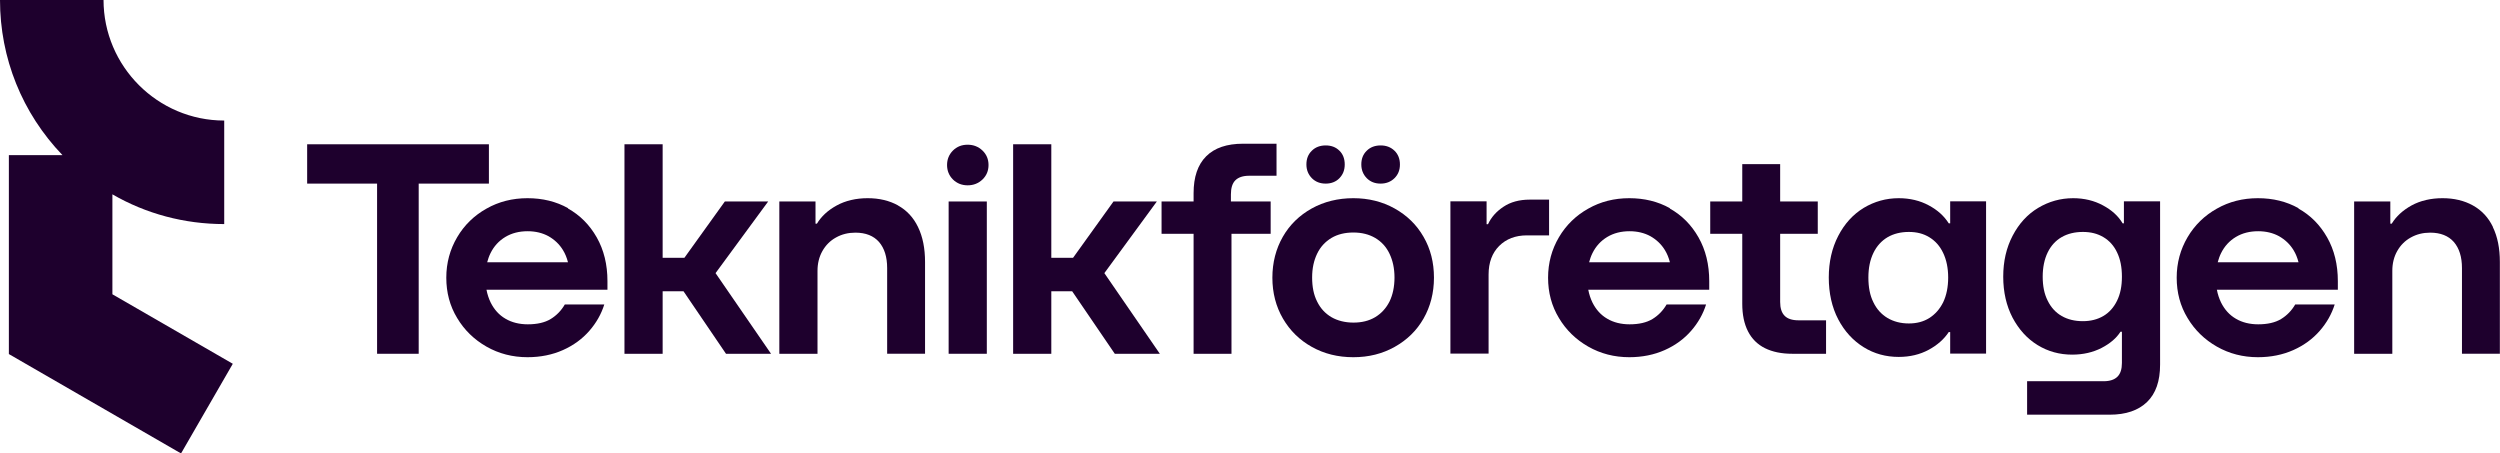
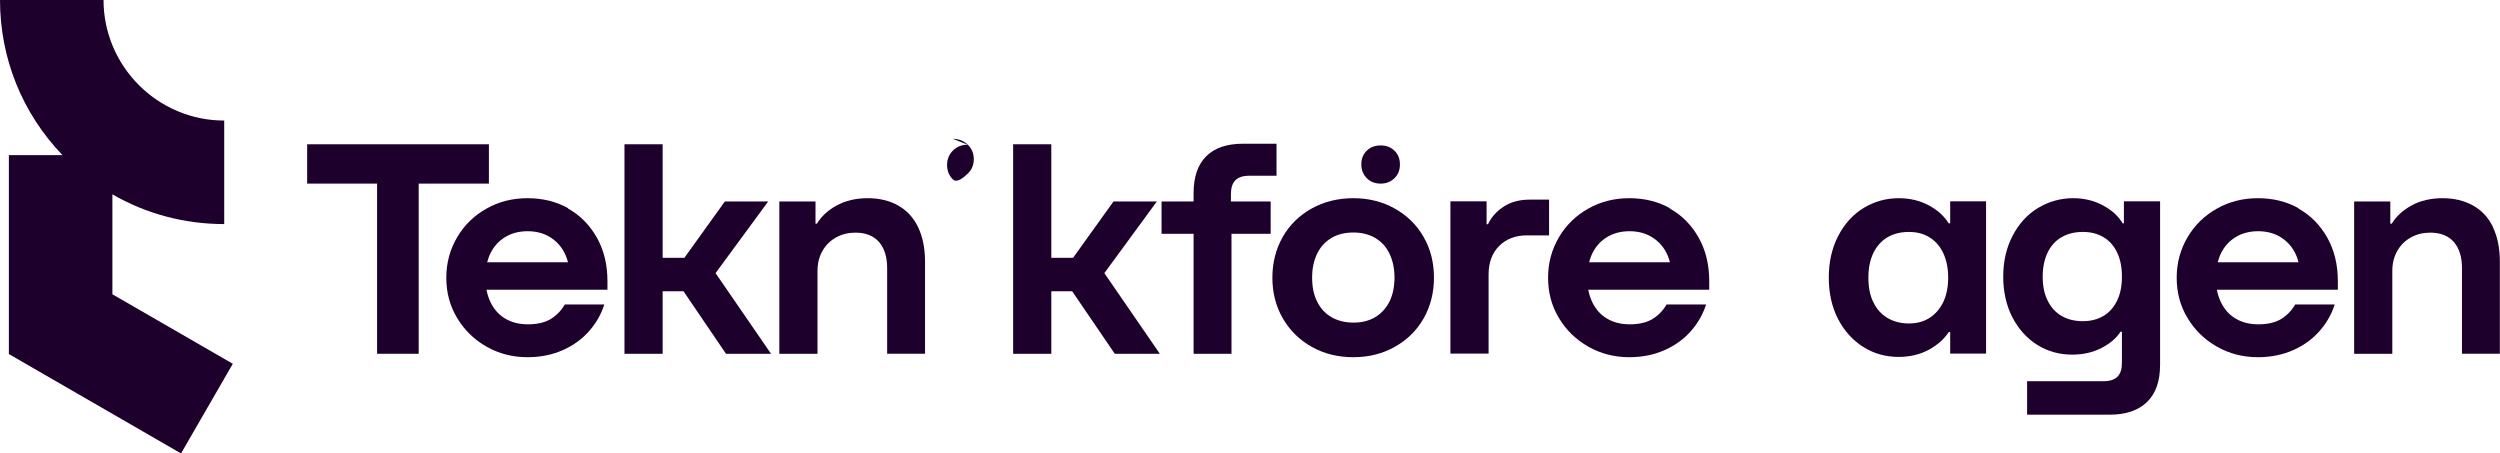
<svg xmlns="http://www.w3.org/2000/svg" id="Lager_2" data-name="Lager 2" viewBox="0 0 174.83 31.71">
  <defs>
    <style>
      .cls-1 {
        fill: #1e002d;
        stroke-width: 0px;
      }
    </style>
  </defs>
  <g id="Lager_1-2" data-name="Lager 1">
    <g>
      <path class="cls-1" d="M7.86,13.59c2.35,1.36,5.03,2.08,7.82,2.08v-7.24c-4.65,0-8.44-3.79-8.44-8.44H0c0,4.08,1.55,7.92,4.37,10.86H.62v13.91l12.04,6.95,3.62-6.27-8.42-4.86v-6.99Z" />
      <polygon class="cls-1" points="34.19 10.09 21.48 10.09 21.48 12.84 26.37 12.84 26.37 24.74 29.28 24.74 29.28 12.84 34.19 12.84 34.19 10.09" />
      <path class="cls-1" d="M39.73,14.56c-.84-.47-1.79-.7-2.84-.7s-2.01.24-2.87.73c-.86.48-1.55,1.15-2.05,2-.5.85-.76,1.79-.76,2.83s.25,1.98.76,2.82c.5.84,1.19,1.51,2.05,2,.86.49,1.82.74,2.87.74.91,0,1.74-.17,2.48-.5.74-.33,1.35-.78,1.84-1.34.49-.56.84-1.18,1.05-1.85h-2.76c-.25.43-.58.77-.99,1.02-.41.25-.95.37-1.6.37-.59,0-1.12-.13-1.56-.39-.45-.26-.79-.64-1.04-1.14-.13-.27-.23-.57-.29-.89h8.46v-.6c0-1.16-.25-2.18-.75-3.06-.5-.88-1.17-1.55-2.01-2.02ZM34.07,18.34c.06-.22.13-.43.23-.63.24-.49.59-.87,1.04-1.14.45-.27.97-.4,1.56-.4.55,0,1.04.12,1.46.35.42.24.76.56,1.01.97.16.26.27.54.35.85h-5.65Z" />
      <polygon class="cls-1" points="53.72 14.09 50.69 14.09 47.86 18.03 46.34 18.03 46.34 10.09 43.67 10.09 43.67 24.74 46.34 24.74 46.34 20.37 47.8 20.37 50.77 24.74 53.92 24.74 50.04 19.1 53.72 14.09" />
      <path class="cls-1" d="M62.81,14.37c-.61-.34-1.32-.51-2.13-.51s-1.55.17-2.17.51c-.62.34-1.07.76-1.38,1.27h-.1v-1.55h-2.53v10.65h2.67v-5.8c0-.51.11-.97.34-1.38.23-.41.55-.73.95-.95.41-.23.86-.34,1.36-.34.72,0,1.27.22,1.65.65.38.44.57,1.05.57,1.83v5.99h2.65v-6.42c0-.95-.16-1.76-.49-2.44-.32-.67-.79-1.17-1.4-1.51Z" />
-       <rect class="cls-1" x="66.34" y="14.09" width="2.67" height="10.65" />
-       <path class="cls-1" d="M67.67,10.12c-.42,0-.76.14-1.03.41-.27.27-.41.61-.41,1.01s.14.74.41,1.01c.27.27.62.41,1.03.41s.76-.14,1.04-.41c.28-.27.42-.61.42-1.01s-.14-.74-.42-1.01c-.28-.27-.63-.41-1.04-.41Z" />
+       <path class="cls-1" d="M67.67,10.12c-.42,0-.76.14-1.03.41-.27.27-.41.61-.41,1.01s.14.74.41,1.01s.76-.14,1.04-.41c.28-.27.42-.61.42-1.01s-.14-.74-.42-1.01c-.28-.27-.63-.41-1.04-.41Z" />
      <polygon class="cls-1" points="80.9 14.09 77.87 14.09 75.04 18.03 73.52 18.03 73.52 10.09 70.85 10.09 70.85 24.74 73.52 24.74 73.52 20.37 74.98 20.37 77.96 24.74 81.11 24.74 77.23 19.1 80.9 14.09" />
      <path class="cls-1" d="M86.08,13.59c0-.44.1-.77.31-.98.21-.21.53-.32.97-.32h1.91v-2.24h-2.34c-1.13,0-1.99.29-2.58.88s-.88,1.45-.88,2.58v.58h-2.24v2.26h2.24v8.39h2.65v-8.39h2.74v-2.26h-2.78v-.5Z" />
      <path class="cls-1" d="M108.33,13.96h-1.35c-.73,0-1.35.17-1.84.5-.5.33-.86.74-1.08,1.22h-.1v-1.6h-2.53v10.65h2.67v-5.53c0-.84.25-1.51.74-2,.49-.49,1.14-.74,1.94-.74h1.55v-2.51Z" />
      <path class="cls-1" d="M116.78,14.56c-.84-.47-1.79-.7-2.84-.7s-2.01.24-2.87.73c-.86.48-1.55,1.15-2.05,2-.5.85-.76,1.79-.76,2.83s.25,1.98.76,2.82c.5.84,1.19,1.51,2.05,2,.86.49,1.82.74,2.87.74.91,0,1.74-.17,2.48-.5.74-.33,1.35-.78,1.84-1.34.49-.56.84-1.18,1.05-1.85h-2.76c-.25.43-.58.77-.99,1.02-.41.25-.95.37-1.6.37-.59,0-1.12-.13-1.56-.39-.45-.26-.79-.64-1.04-1.14-.13-.27-.23-.57-.29-.89h8.46v-.6c0-1.16-.25-2.18-.75-3.06-.5-.88-1.17-1.55-2.01-2.02ZM111.13,18.34c.06-.22.13-.43.23-.63.24-.49.59-.87,1.04-1.14.45-.27.97-.4,1.56-.4.55,0,1.04.12,1.46.35.42.24.76.56,1.01.97.16.26.27.54.35.85h-5.65Z" />
-       <path class="cls-1" d="M124.8,22.08c-.21-.21-.31-.54-.31-.96v-4.77h2.63v-2.26h-2.63v-2.61h-2.65v2.61h-2.24v2.26h2.24v4.89c0,.76.13,1.4.4,1.93.27.53.67.92,1.19,1.18.53.26,1.16.39,1.91.39h2.36v-2.34h-1.93c-.44,0-.77-.11-.97-.32Z" />
      <path class="cls-1" d="M136.38,15.62h-.1c-.32-.51-.78-.93-1.4-1.26-.61-.33-1.32-.5-2.1-.5-.88,0-1.7.23-2.45.68-.75.46-1.34,1.11-1.78,1.96-.44.85-.66,1.82-.66,2.91s.22,2.08.66,2.92c.44.84,1.04,1.49,1.78,1.95s1.56.68,2.45.68c.79,0,1.49-.17,2.1-.5.61-.33,1.08-.75,1.4-1.24h.1v1.51h2.51v-10.65h-2.51v1.53ZM135.89,21.14c-.24.48-.56.84-.97,1.1-.41.26-.89.38-1.43.38-.57,0-1.06-.13-1.49-.38-.43-.26-.76-.62-.99-1.1-.24-.48-.35-1.05-.35-1.73s.12-1.24.35-1.72c.23-.48.57-.85.99-1.1.43-.25.93-.37,1.49-.37s1.02.12,1.43.37.74.61.97,1.1c.23.48.35,1.06.35,1.72s-.12,1.25-.35,1.73Z" />
      <path class="cls-1" d="M148.54,15.62h-.1c-.3-.51-.76-.93-1.38-1.26-.61-.33-1.31-.5-2.08-.5-.88,0-1.7.23-2.45.68s-1.34,1.1-1.78,1.94c-.44.84-.66,1.79-.66,2.87s.22,2.03.65,2.86c.44.83,1.02,1.47,1.75,1.92.73.45,1.54.67,2.42.67.77,0,1.46-.16,2.06-.47.6-.31,1.04-.69,1.32-1.13h.1v2.18c0,.43-.1.75-.31.96-.21.21-.53.32-.97.32h-5.35v2.34h5.78c1.13,0,2-.3,2.61-.89.61-.59.91-1.46.91-2.61v-11.42h-2.53v1.53ZM148.05,21.03c-.23.47-.55.83-.96,1.07-.41.24-.89.36-1.43.36-.57,0-1.06-.12-1.48-.36-.42-.24-.75-.6-.98-1.07-.24-.47-.35-1.03-.35-1.68s.12-1.23.35-1.7c.23-.47.56-.83.98-1.07.42-.24.92-.36,1.48-.36s1.02.12,1.43.36c.41.24.74.6.96,1.07.23.47.34,1.04.34,1.7s-.11,1.21-.34,1.68Z" />
      <path class="cls-1" d="M160.74,14.56c-.84-.47-1.79-.7-2.84-.7s-2.01.24-2.87.73c-.86.48-1.55,1.15-2.05,2-.5.85-.76,1.79-.76,2.83s.25,1.98.76,2.82c.5.84,1.19,1.51,2.05,2,.86.49,1.82.74,2.87.74.91,0,1.74-.17,2.48-.5.74-.33,1.35-.78,1.84-1.34.49-.56.84-1.18,1.05-1.85h-2.76c-.25.43-.58.77-.99,1.02-.41.25-.95.37-1.6.37-.59,0-1.12-.13-1.56-.39-.45-.26-.79-.64-1.04-1.14-.13-.27-.23-.57-.29-.89h8.46v-.6c0-1.16-.25-2.18-.75-3.06-.5-.88-1.17-1.55-2.01-2.02ZM155.09,18.34c.06-.22.13-.43.23-.63.24-.49.59-.87,1.04-1.14.45-.27.97-.4,1.56-.4.55,0,1.04.12,1.46.35.42.24.76.56,1.01.97.16.26.27.54.35.85h-5.65Z" />
      <path class="cls-1" d="M174.34,15.88c-.32-.67-.79-1.17-1.4-1.51-.61-.34-1.32-.51-2.13-.51s-1.55.17-2.17.51c-.61.34-1.07.76-1.38,1.27h-.1v-1.55h-2.53v10.65h2.67v-5.8c0-.51.11-.97.34-1.38.23-.41.55-.73.95-.95.41-.23.86-.34,1.36-.34.72,0,1.27.22,1.65.65.38.44.57,1.05.57,1.83v5.99h2.65v-6.42c0-.95-.16-1.76-.49-2.44Z" />
-       <path class="cls-1" d="M92.71,12.84c.39,0,.72-.13.96-.38.25-.26.37-.57.37-.96s-.12-.72-.37-.96c-.25-.25-.57-.37-.96-.37s-.72.12-.97.37c-.26.25-.38.57-.38.96s.13.7.38.96c.26.26.58.38.97.38Z" />
      <path class="cls-1" d="M96.55,12.84c.39,0,.72-.13.97-.38.26-.26.38-.57.38-.96s-.13-.72-.38-.96c-.26-.25-.58-.37-.97-.37s-.72.12-.97.37c-.26.25-.38.57-.38.96s.13.7.38.96c.26.26.58.38.97.38Z" />
      <path class="cls-1" d="M97.53,14.58c-.86-.48-1.83-.72-2.89-.72s-2.05.24-2.91.72c-.86.48-1.54,1.14-2.02,1.98-.48.84-.73,1.8-.73,2.86s.25,2.02.74,2.86c.49.84,1.16,1.5,2.02,1.98.86.48,1.82.72,2.9.72s2.03-.24,2.89-.72c.86-.48,1.54-1.14,2.02-1.98.48-.84.73-1.8.73-2.86s-.24-2.02-.73-2.86c-.48-.84-1.16-1.5-2.02-1.98ZM97.17,21.09c-.24.47-.57.83-1,1.09-.44.26-.94.38-1.52.38s-1.11-.13-1.54-.38c-.44-.26-.77-.62-1-1.09-.24-.47-.35-1.03-.35-1.68s.12-1.19.35-1.67c.23-.48.57-.84,1-1.1.44-.26.95-.38,1.54-.38s1.09.13,1.52.38c.44.26.77.62,1,1.1.23.48.35,1.03.35,1.67s-.12,1.21-.35,1.68Z" />
    </g>
  </g>
</svg>